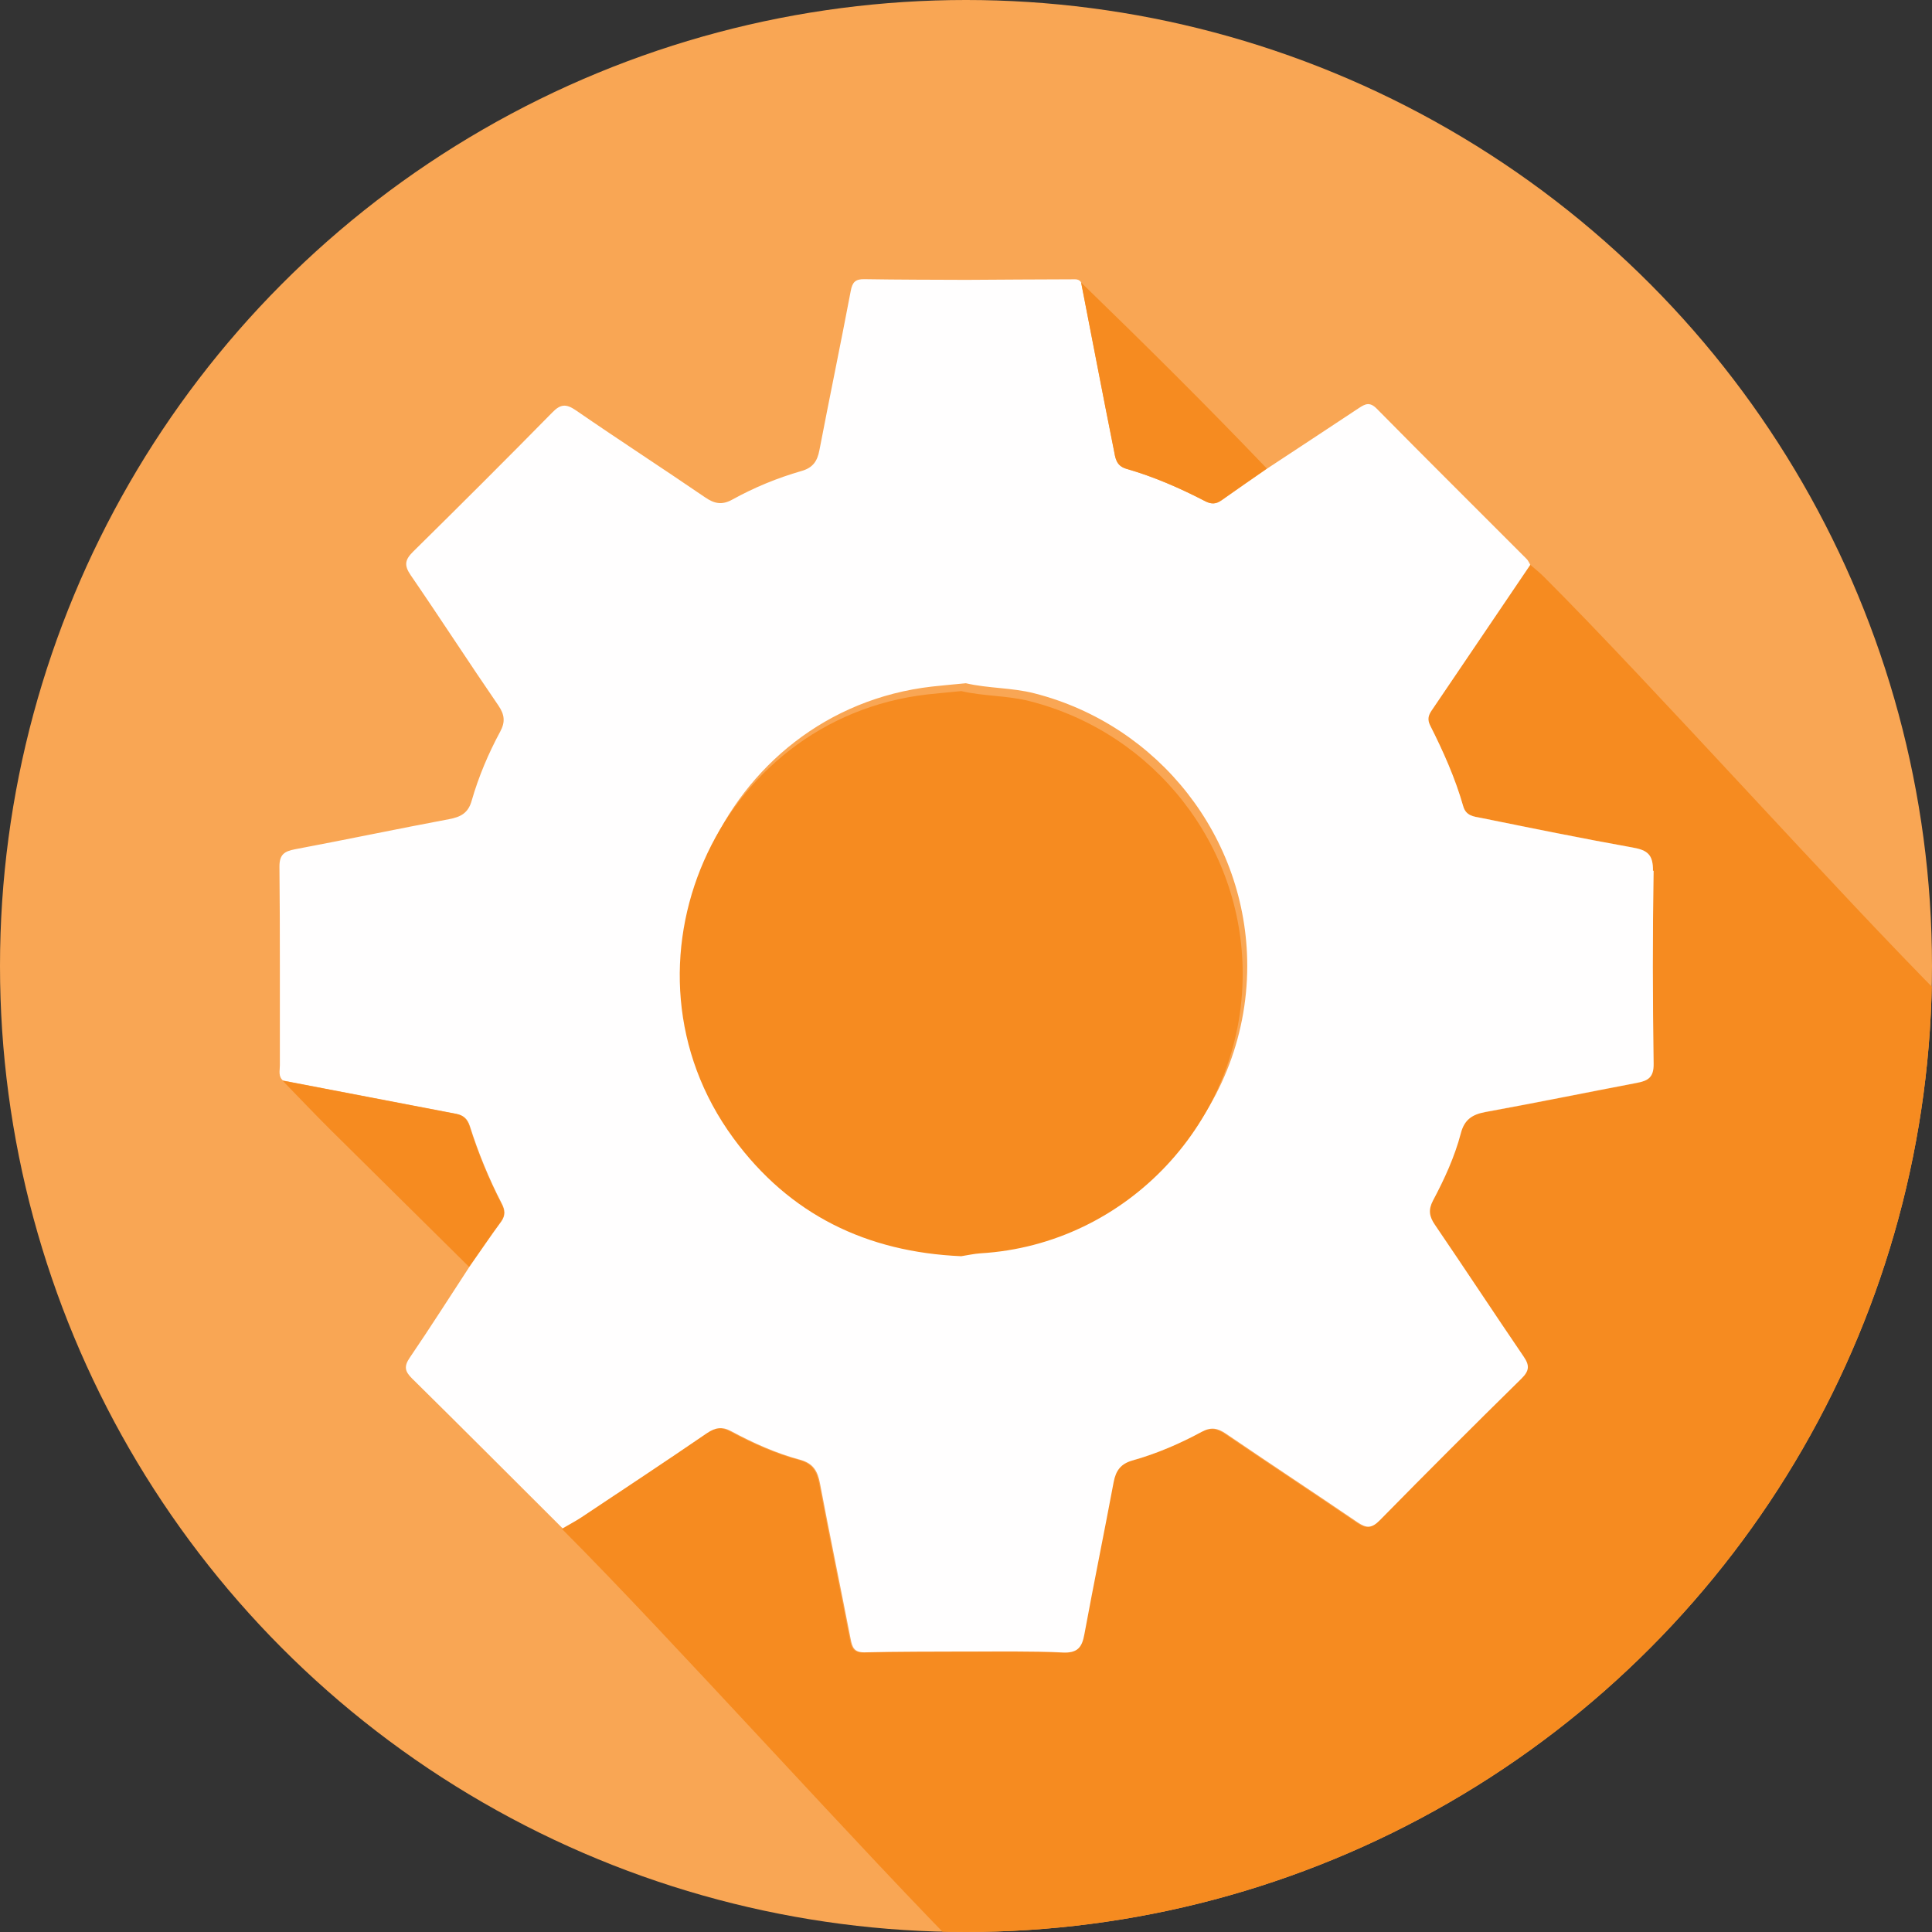
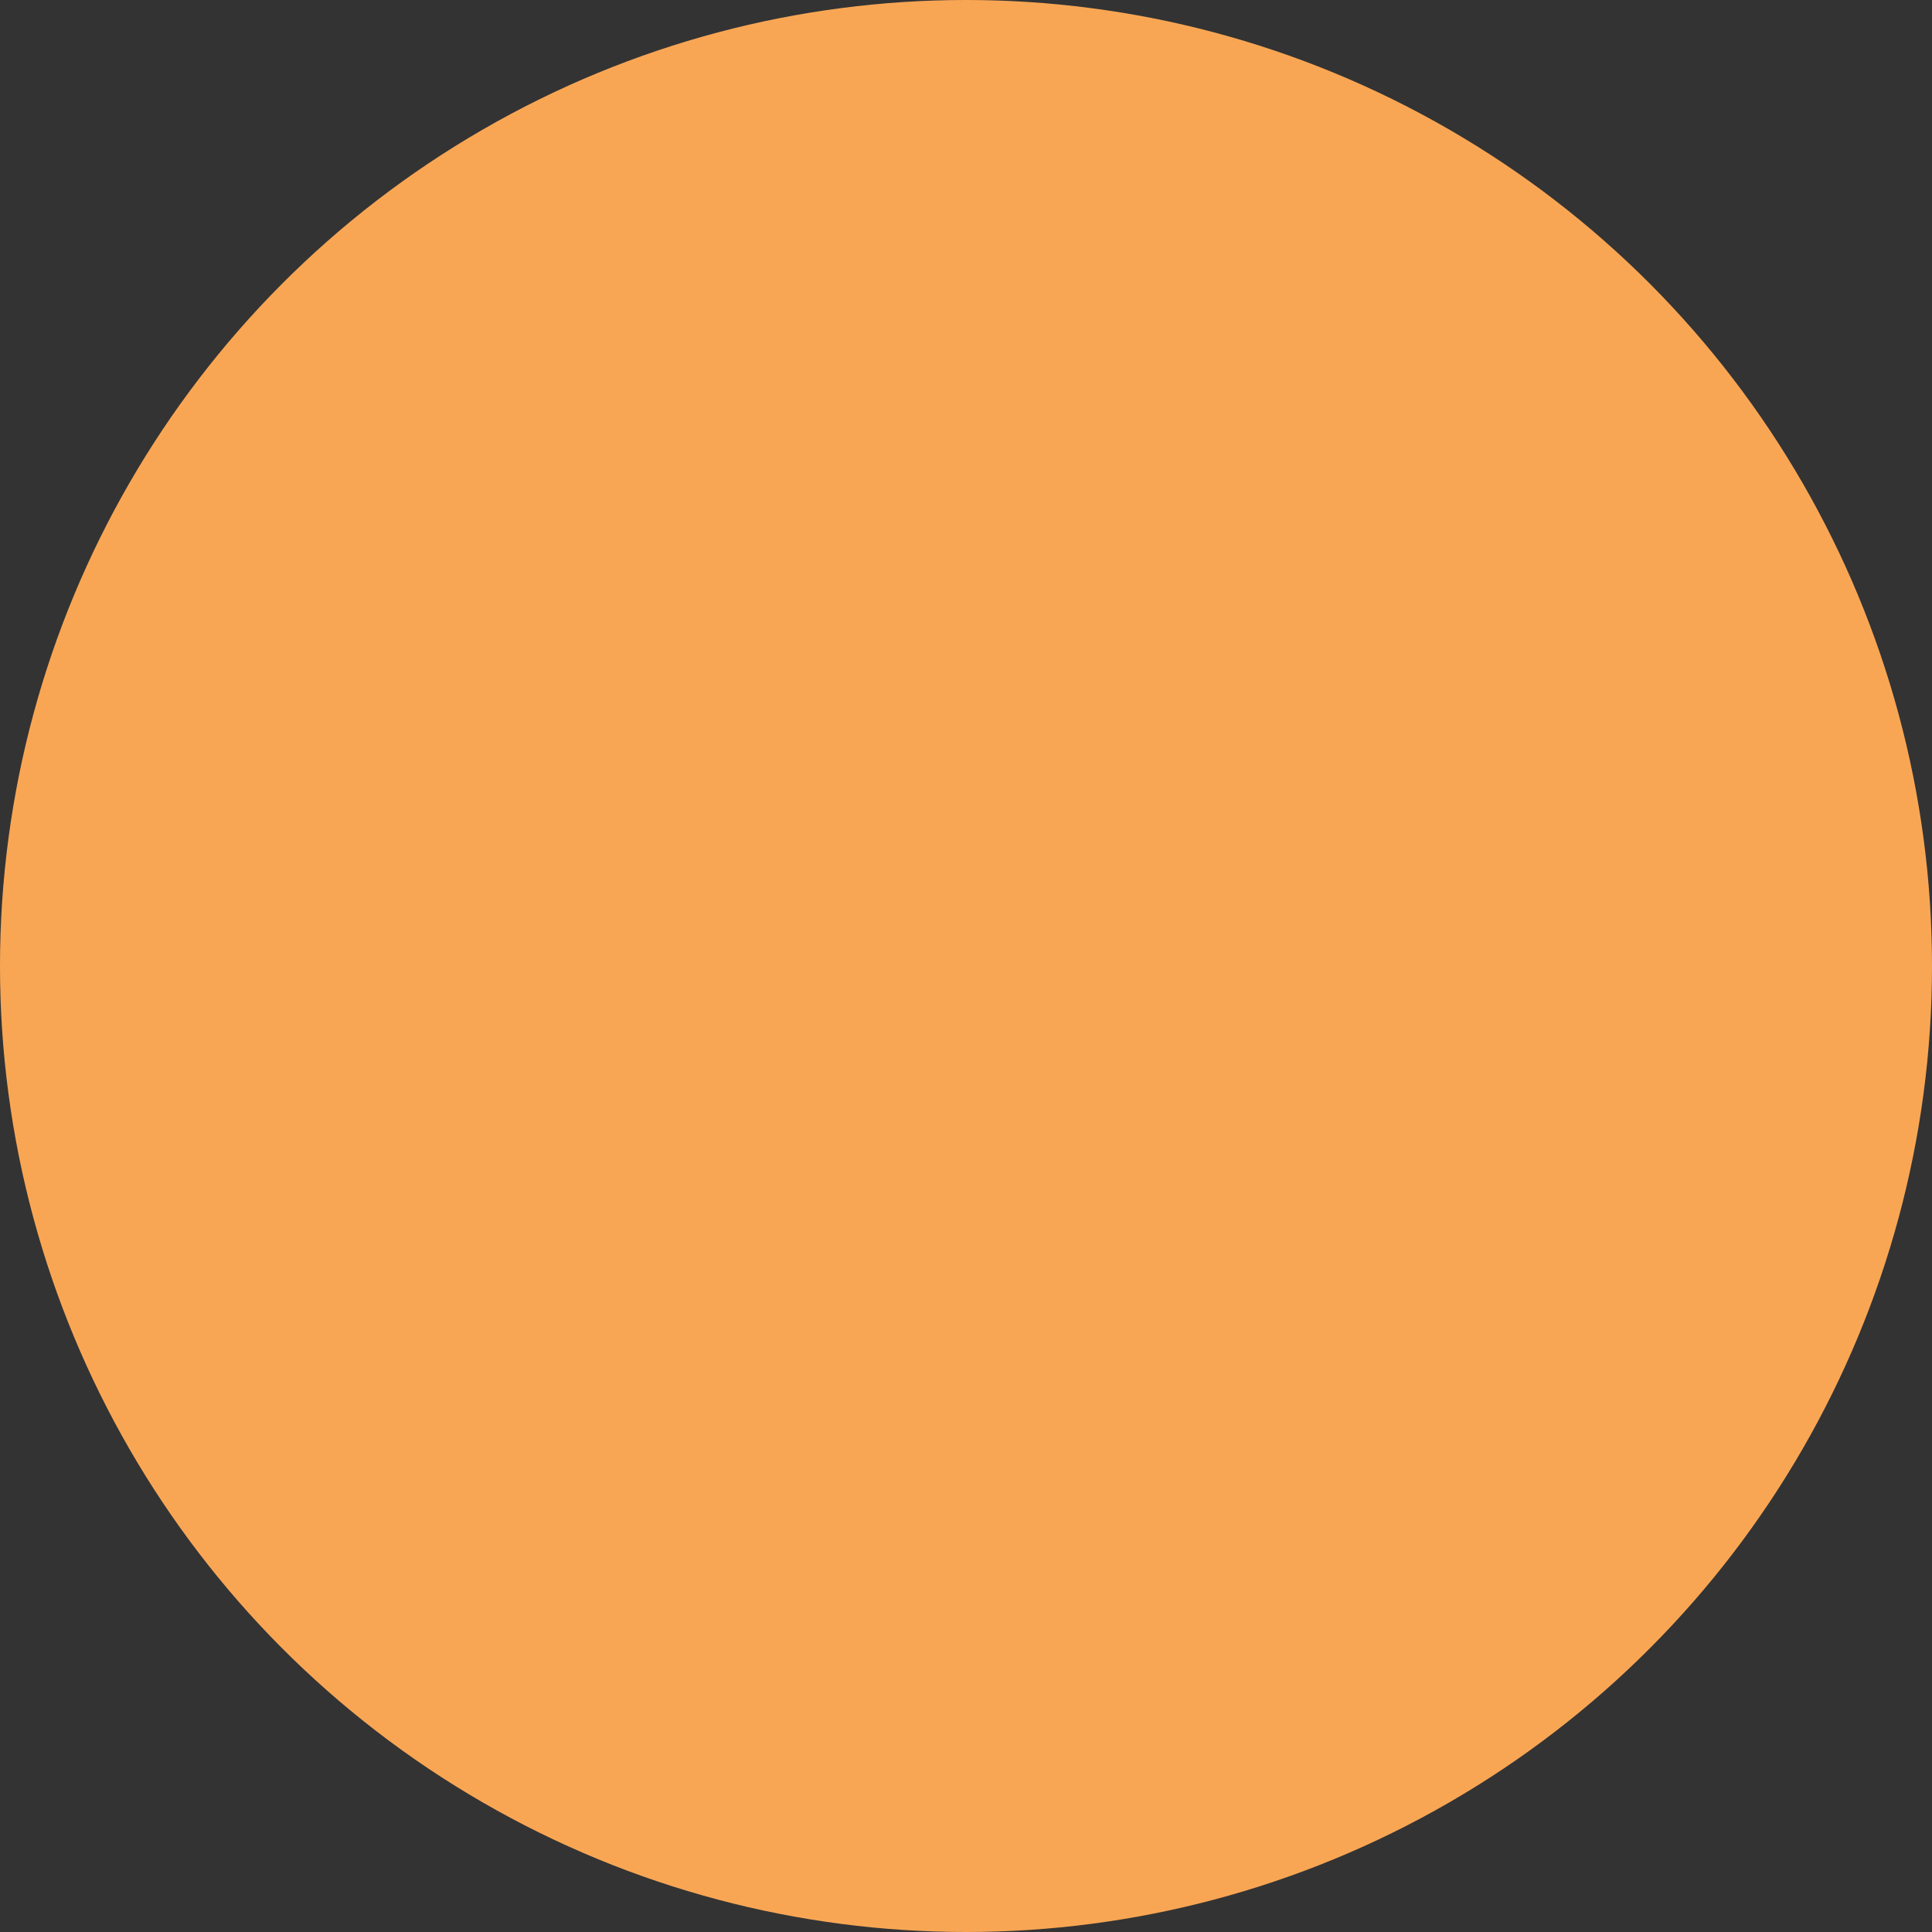
<svg xmlns="http://www.w3.org/2000/svg" id="Layer_2" data-name="Layer 2" viewBox="0 0 140 140">
  <rect x="0" y="0" width="140" height="140" fill="#333333" stroke="none" />
  <defs>
    <style> .cls-1 { fill: #f68b20; } .cls-2 { clip-path: url(#clippath); } .cls-3 { fill: #f9a654; } .cls-4 { fill: none; } .cls-5 { fill: #fffefe; } </style>
    <clipPath id="clippath">
-       <circle class="cls-4" cx="70" cy="70" r="70" />
-     </clipPath>
+       </clipPath>
  </defs>
  <g id="Layer_1-2" data-name="Layer 1">
    <circle class="cls-3" cx="70" cy="70" r="70" />
    <g class="cls-2">
      <g>
-         <path class="cls-1" d="M71.61,143.72c-.06-.68-.63-1.01-1.04-1.42-8.02-8.05-21.83-23.48-29.86-31.52,.44-.26,.9-.5,1.33-.78,3.05-2.03,6.11-4.05,9.13-6.12,.62-.42,1.11-.49,1.76-.14,1.6,.86,3.25,1.6,5,2.07,.94,.26,1.26,.81,1.43,1.71,.71,3.76,1.49,7.51,2.22,11.27,.12,.62,.26,.99,1.03,.97,2.46-.06,4.91-.05,7.37-.06,2.33,.01,4.66-.04,6.99,.07,1.07,.05,1.38-.38,1.55-1.32,.68-3.68,1.43-7.34,2.12-11.02,.16-.84,.52-1.34,1.39-1.58,1.74-.49,3.41-1.21,5-2.07,.67-.36,1.15-.27,1.75,.14,3.17,2.16,6.38,4.27,9.55,6.43,.65,.44,1.03,.42,1.6-.16,3.39-3.45,6.81-6.87,10.26-10.26,.58-.57,.6-.96,.16-1.6-2.16-3.17-4.27-6.38-6.43-9.55-.41-.6-.49-1.08-.14-1.75,.83-1.56,1.57-3.17,2.02-4.88,.25-.97,.81-1.36,1.76-1.54,3.68-.67,7.35-1.42,11.02-2.12,.8-.15,1.21-.4,1.19-1.39-.07-4.66-.08-9.33,0-13.99,.02-1.17-.38-1.51-1.45-1.7-3.68-.66-7.35-1.41-11.01-2.15-.52-.1-1.09-.14-1.29-.85-.58-2.03-1.44-3.96-2.39-5.84-.21-.42-.15-.71,.08-1.06,2.39-3.53,4.78-7.06,7.17-10.59,.36,.31,.73,.6,1.06,.94,7.75,7.75,21.29,22.88,29.04,30.64,.4,.4,.75,.83,1.13,1.25v9.07c-.49,1.24-.4,2.58-.59,3.87-1.64,10.96-5.58,21.01-12.22,29.9-10.89,14.57-25.34,23.39-43.32,26.37-1.67,.28-3.39,.21-5.02,.75h-9.33Z" />
-         <path class="cls-5" d="M119.78,63.12c.02-1.17-.38-1.51-1.45-1.7-3.68-.66-7.35-1.41-11.01-2.15-.52-.1-1.09-.14-1.29-.85-.58-2.03-1.44-3.96-2.39-5.84-.21-.42-.15-.71,.08-1.06,2.39-3.53,4.78-7.06,7.17-10.59-.09-.15-.15-.32-.27-.43-3.62-3.63-7.26-7.24-10.86-10.89-.5-.5-.82-.35-1.29-.04-2.22,1.48-4.45,2.93-6.67,4.4-1.09,.76-2.19,1.51-3.27,2.28-.39,.28-.73,.31-1.18,.08-1.83-.95-3.73-1.78-5.71-2.35-.78-.22-.81-.82-.92-1.37-.81-4.04-1.58-8.09-2.37-12.13-.15-.28-.43-.24-.67-.24-2.55,0-5.1,.03-7.66,.04-2.46-.01-4.92-.01-7.38-.05-.64-.01-.87,.2-.99,.84-.73,3.85-1.53,7.69-2.27,11.54-.15,.81-.48,1.29-1.3,1.52-1.74,.5-3.42,1.19-5.01,2.07-.76,.42-1.31,.3-1.99-.17-3.1-2.12-6.25-4.16-9.34-6.29-.71-.49-1.12-.47-1.72,.15-3.33,3.39-6.69,6.74-10.07,10.07-.6,.59-.69,.99-.19,1.72,2.15,3.13,4.21,6.32,6.36,9.45,.45,.66,.5,1.19,.13,1.88-.86,1.59-1.57,3.27-2.07,5.01-.25,.89-.78,1.18-1.64,1.34-3.73,.7-7.44,1.48-11.16,2.18-.79,.15-1.14,.39-1.13,1.29,.05,4.79,.02,9.58,.03,14.38,0,.37-.13,.79,.23,1.09,4.19,.8,8.37,1.61,12.56,2.41,.51,.1,.81,.36,.98,.89,.61,1.93,1.38,3.81,2.31,5.61,.24,.46,.29,.85-.04,1.31-.79,1.07-1.53,2.18-2.3,3.27-1.44,2.2-2.84,4.41-4.32,6.58-.43,.63-.38,.99,.16,1.52,3.65,3.6,7.28,7.24,10.91,10.86,.44-.26,.9-.5,1.33-.78,3.05-2.03,6.11-4.05,9.13-6.12,.62-.42,1.11-.49,1.76-.14,1.6,.86,3.25,1.6,5,2.07,.94,.26,1.26,.81,1.43,1.71,.71,3.76,1.49,7.51,2.22,11.27,.12,.62,.26,.99,1.03,.97,2.46-.06,4.91-.05,7.37-.06,2.33,.01,4.66-.04,6.99,.07,1.07,.05,1.38-.38,1.55-1.32,.68-3.68,1.43-7.34,2.12-11.02,.16-.84,.52-1.34,1.39-1.58,1.74-.49,3.41-1.21,5-2.07,.67-.36,1.15-.27,1.75,.14,3.17,2.16,6.38,4.27,9.55,6.43,.65,.44,1.03,.42,1.6-.16,3.39-3.45,6.81-6.87,10.26-10.26,.58-.57,.6-.96,.16-1.6-2.16-3.17-4.27-6.38-6.43-9.55-.41-.6-.49-1.08-.14-1.75,.83-1.56,1.57-3.17,2.02-4.88,.25-.97,.81-1.36,1.76-1.54,3.68-.67,7.35-1.42,11.02-2.12,.8-.15,1.21-.4,1.19-1.39-.07-4.66-.08-9.33,0-13.99Zm-48.4,27.13c-.47,.03-.93,.14-1.4,.21-6.83-.3-12.43-2.99-16.51-8.56-9.12-12.43-1.26-30.4,14.07-32.15,.81-.09,1.63-.16,2.45-.24h0c1.63,.38,3.32,.31,4.96,.73,9.03,2.3,15.43,10.45,15.43,19.75,0,10.68-8.39,19.63-19,20.26Z" />
-         <path class="cls-1" d="M20.48,78.31c4.19,.8,8.37,1.61,12.56,2.41,.51,.1,.81,.36,.98,.89,.61,1.93,1.38,3.81,2.31,5.61,.24,.46,.29,.85-.04,1.31-.79,1.07-1.53,2.18-2.3,3.27-3.33-3.3-6.67-6.59-10-9.89-1.19-1.18-2.34-2.4-3.51-3.6Z" />
        <path class="cls-1" d="M91.79,33.96c-1.09,.76-2.19,1.51-3.27,2.28-.39,.28-.73,.31-1.18,.08-1.83-.95-3.73-1.78-5.71-2.35-.78-.22-.81-.82-.92-1.37-.81-4.04-1.58-8.09-2.37-12.13,4.56,4.42,9.07,8.89,13.46,13.48Z" />
-         <path class="cls-1" d="M69.65,91.03c-6.83-.3-12.43-2.99-16.51-8.56-9.12-12.43-1.26-30.4,14.07-32.15,.81-.09,1.63-.16,2.45-.24,1.63,.38,3.32,.31,4.96,.73,9.03,2.3,15.43,10.45,15.43,19.75,0,10.68-8.39,19.63-19,20.26-.47,.03-.93,.14-1.4,.21Z" />
      </g>
    </g>
  </g>
</svg>